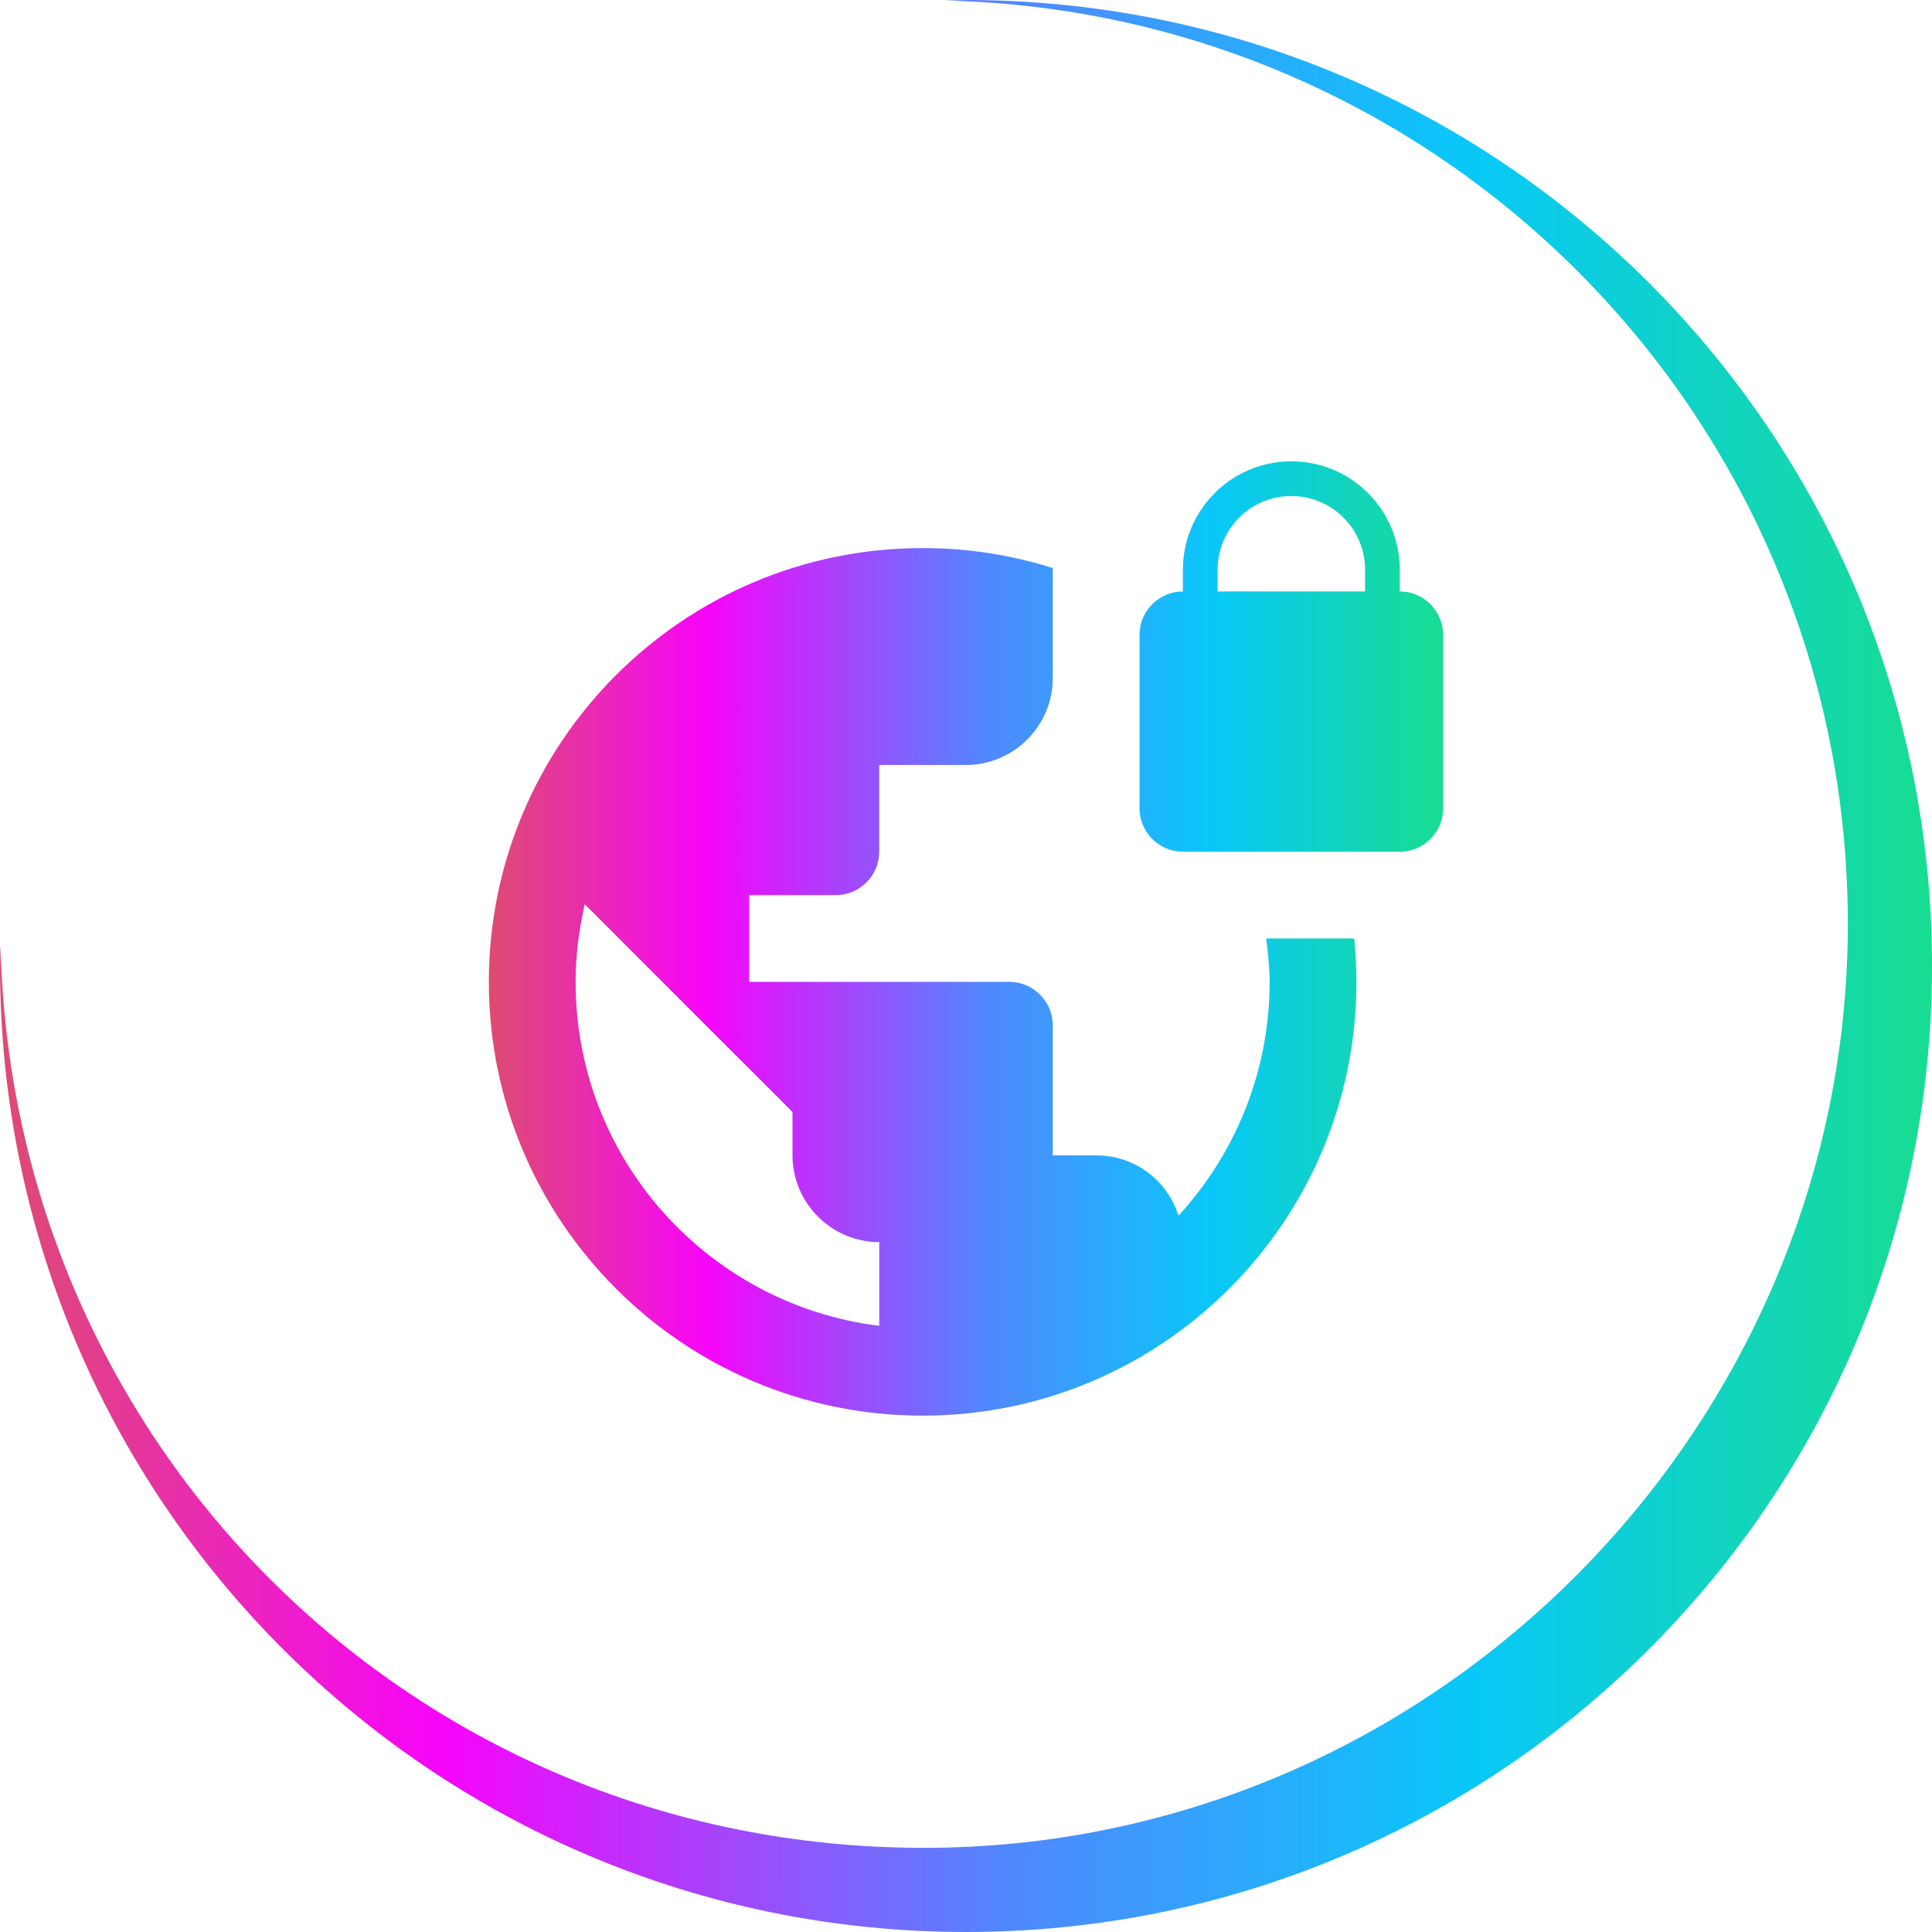
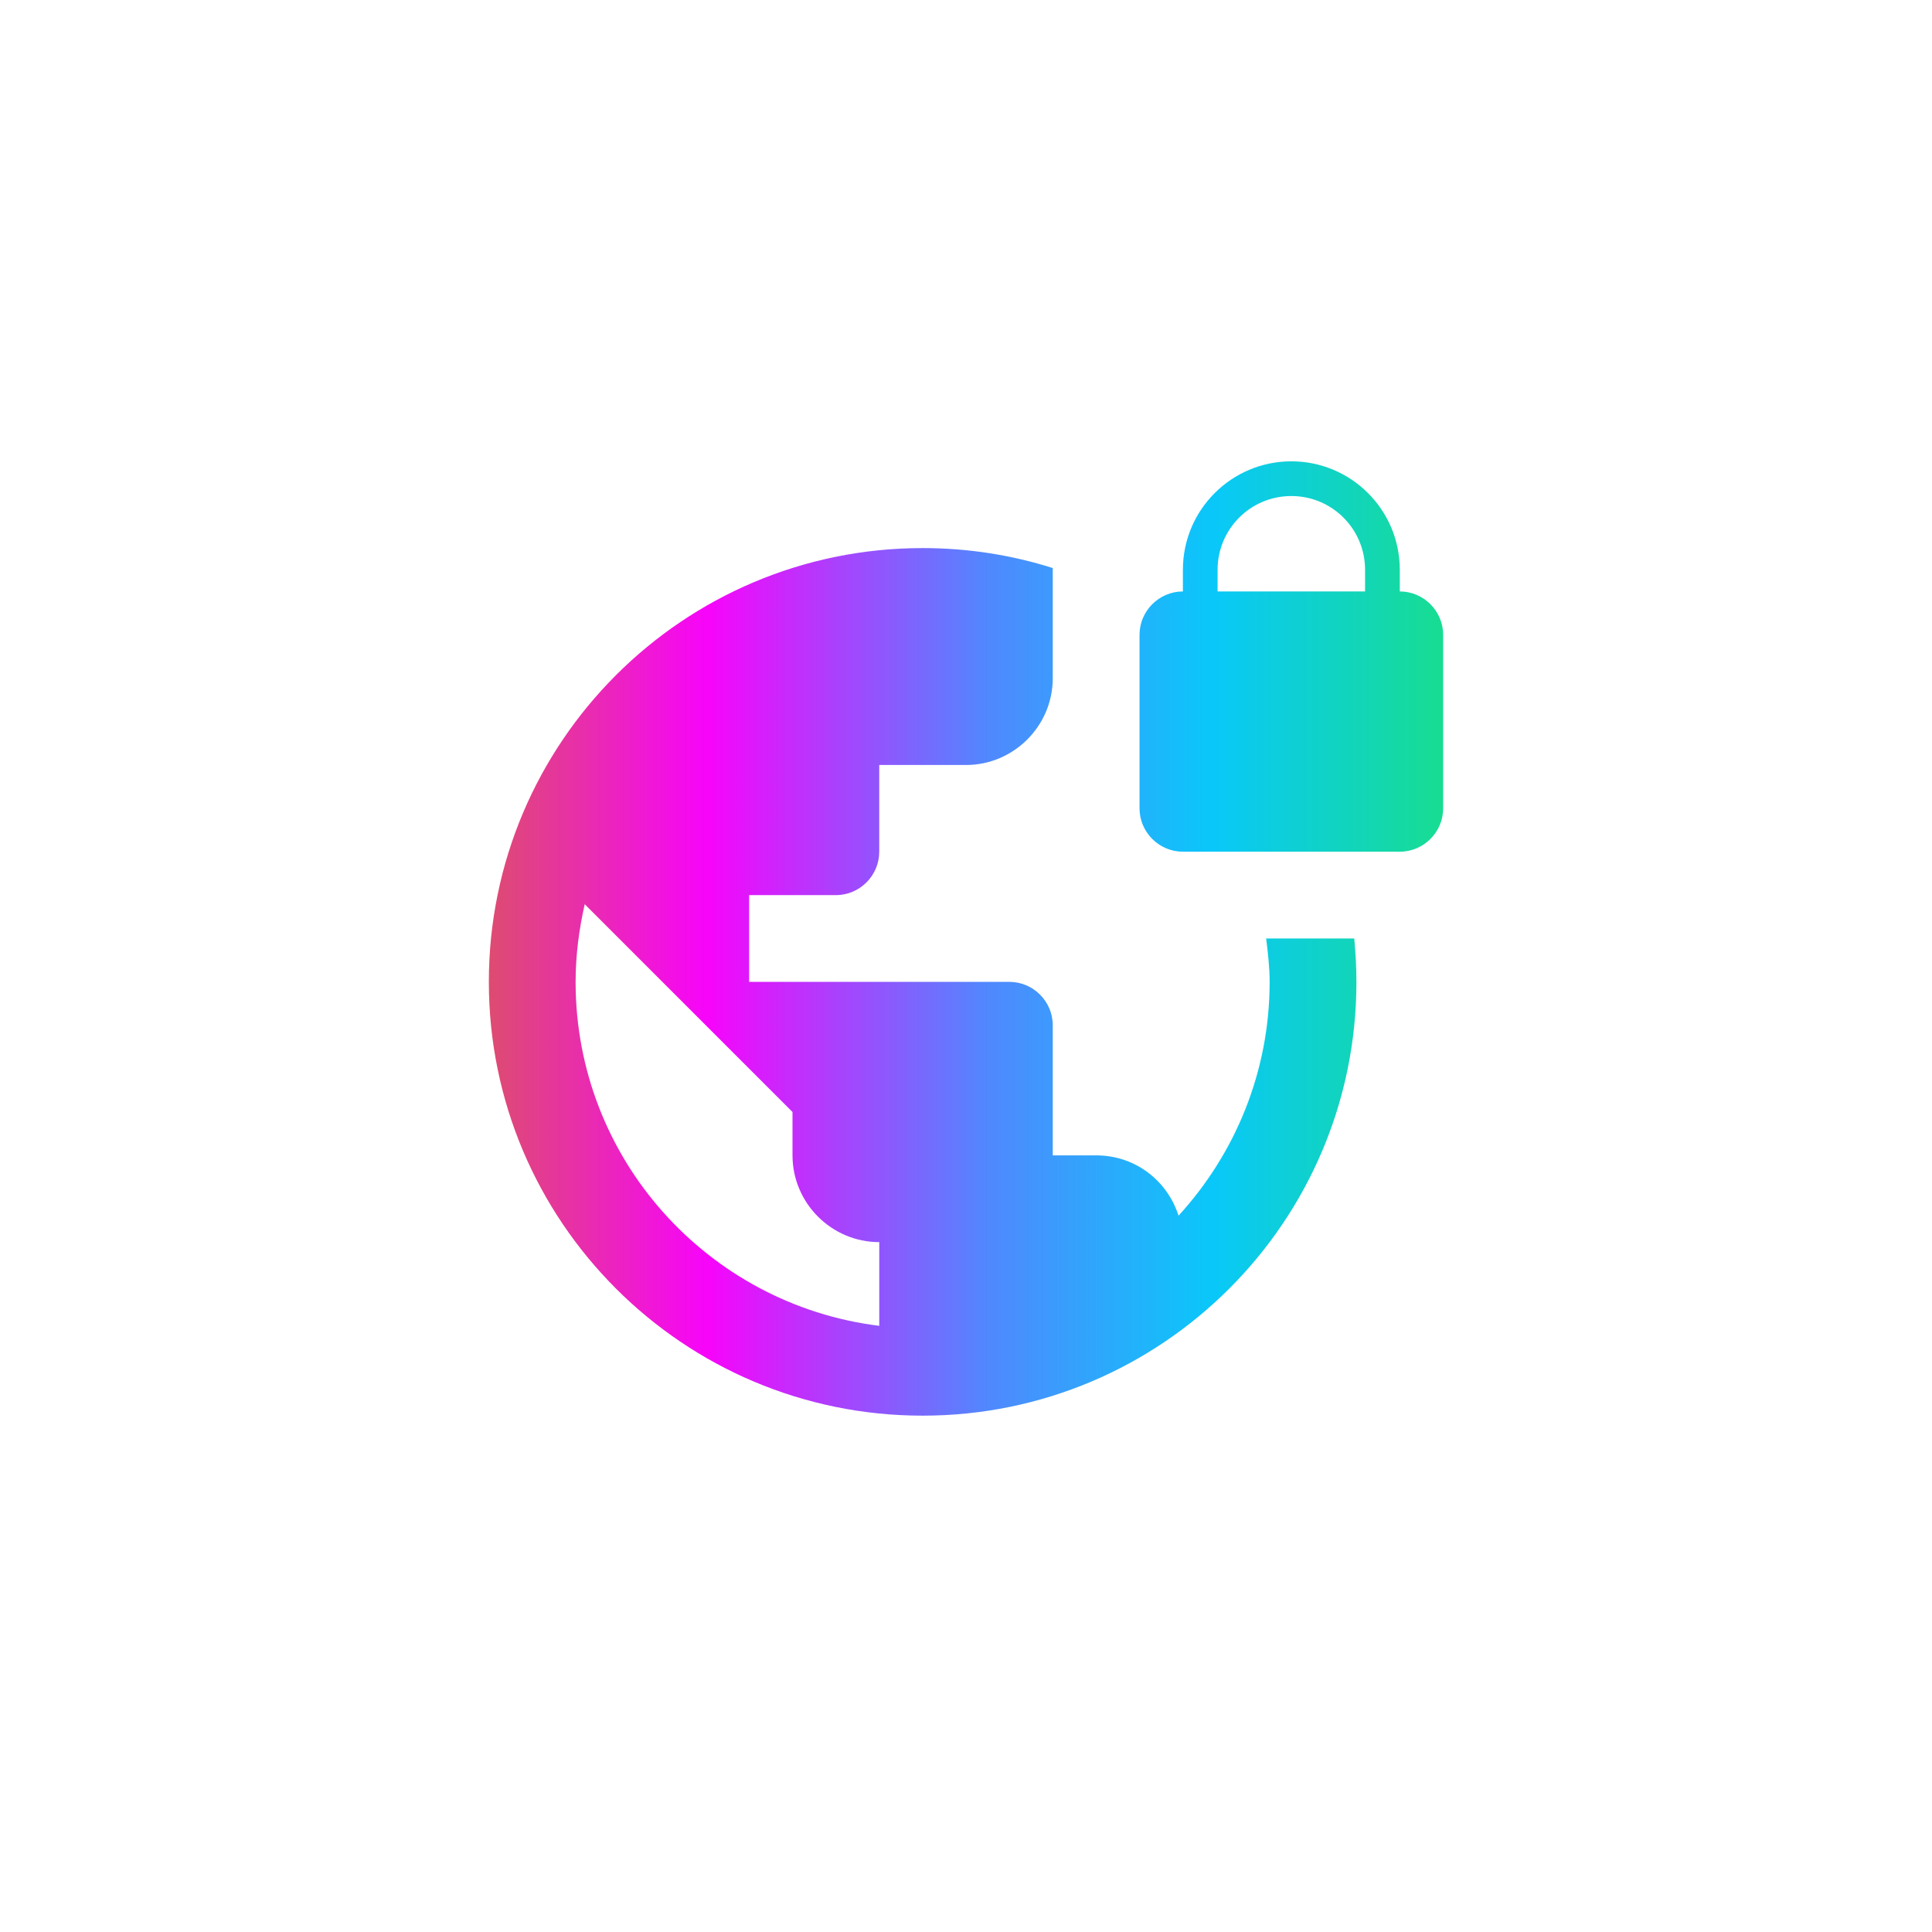
<svg xmlns="http://www.w3.org/2000/svg" xmlns:xlink="http://www.w3.org/1999/xlink" id="Layer_1" version="1.1" viewBox="0 0 894.54 894.54">
  <defs>
    <style>
      .st0 {
        fill: url(#Degradado_sin_nombre_8591);
      }

      .st1 {
        fill: url(#Degradado_sin_nombre_859);
      }
    </style>
    <linearGradient id="Degradado_sin_nombre_859" data-name="Degradado sin nombre 859" x1="0" y1="447.27" x2="894.54" y2="447.27" gradientUnits="userSpaceOnUse">
      <stop offset="0" stop-color="#dd4c71" />
      <stop offset=".23" stop-color="#f704fb" />
      <stop offset=".52" stop-color="#5187fe" />
      <stop offset=".76" stop-color="#09c8f9" />
      <stop offset="1" stop-color="#17dd91" />
    </linearGradient>
    <linearGradient id="Degradado_sin_nombre_8591" data-name="Degradado sin nombre 859" x1="226.34" y1="434.53" x2="668.2" y2="434.53" xlink:href="#Degradado_sin_nombre_859" />
  </defs>
-   <path class="st1" d="M447.27,0c-3.27,0-6.49.18-9.74.25,231.74,5.2,418.04,194.55,418.04,427.54s-191.53,427.79-427.79,427.79S5.44,669.27.25,437.53c-.07,3.25-.25,6.47-.25,9.74,0,247.02,200.25,447.27,447.27,447.27s447.27-200.25,447.27-447.27S694.29,0,447.27,0Z" />
  <path class="st0" d="M648.12,273.85v-10.04c0-27.72-22.49-50.21-50.21-50.21s-50.21,22.49-50.21,50.21v10.04c-11.05,0-20.08,9.04-20.08,20.08v80.34c0,11.05,9.04,20.08,20.08,20.08h100.42c11.05,0,20.08-9.04,20.08-20.08v-80.34c0-11.05-9.04-20.08-20.08-20.08ZM632.05,273.85h-68.29v-10.04c0-18.88,15.26-34.14,34.14-34.14s34.14,15.26,34.14,34.14v10.04ZM586.25,434.53c.8,6.63,1.61,13.26,1.61,20.08,0,41.78-16.07,79.74-42.18,108.26-5.22-16.27-20.08-27.92-38.16-27.92h-20.08v-60.25c0-11.05-9.04-20.08-20.08-20.08h-120.51v-40.17h40.17c11.05,0,20.08-9.04,20.08-20.08v-40.17h40.17c22.09,0,40.17-18.08,40.17-40.17v-51.02c-19.08-6.03-39.17-9.24-60.25-9.24-110.87,0-200.85,89.98-200.85,200.85s89.98,200.85,200.85,200.85,200.85-89.98,200.85-200.85c0-6.83-.4-13.46-1-20.08h-40.77ZM407.1,613.88c-79.33-9.84-140.59-77.33-140.59-159.27,0-12.45,1.61-24.3,4.22-35.95l96.21,96.21v20.08c0,22.09,18.08,40.17,40.17,40.17v38.76Z" />
</svg>